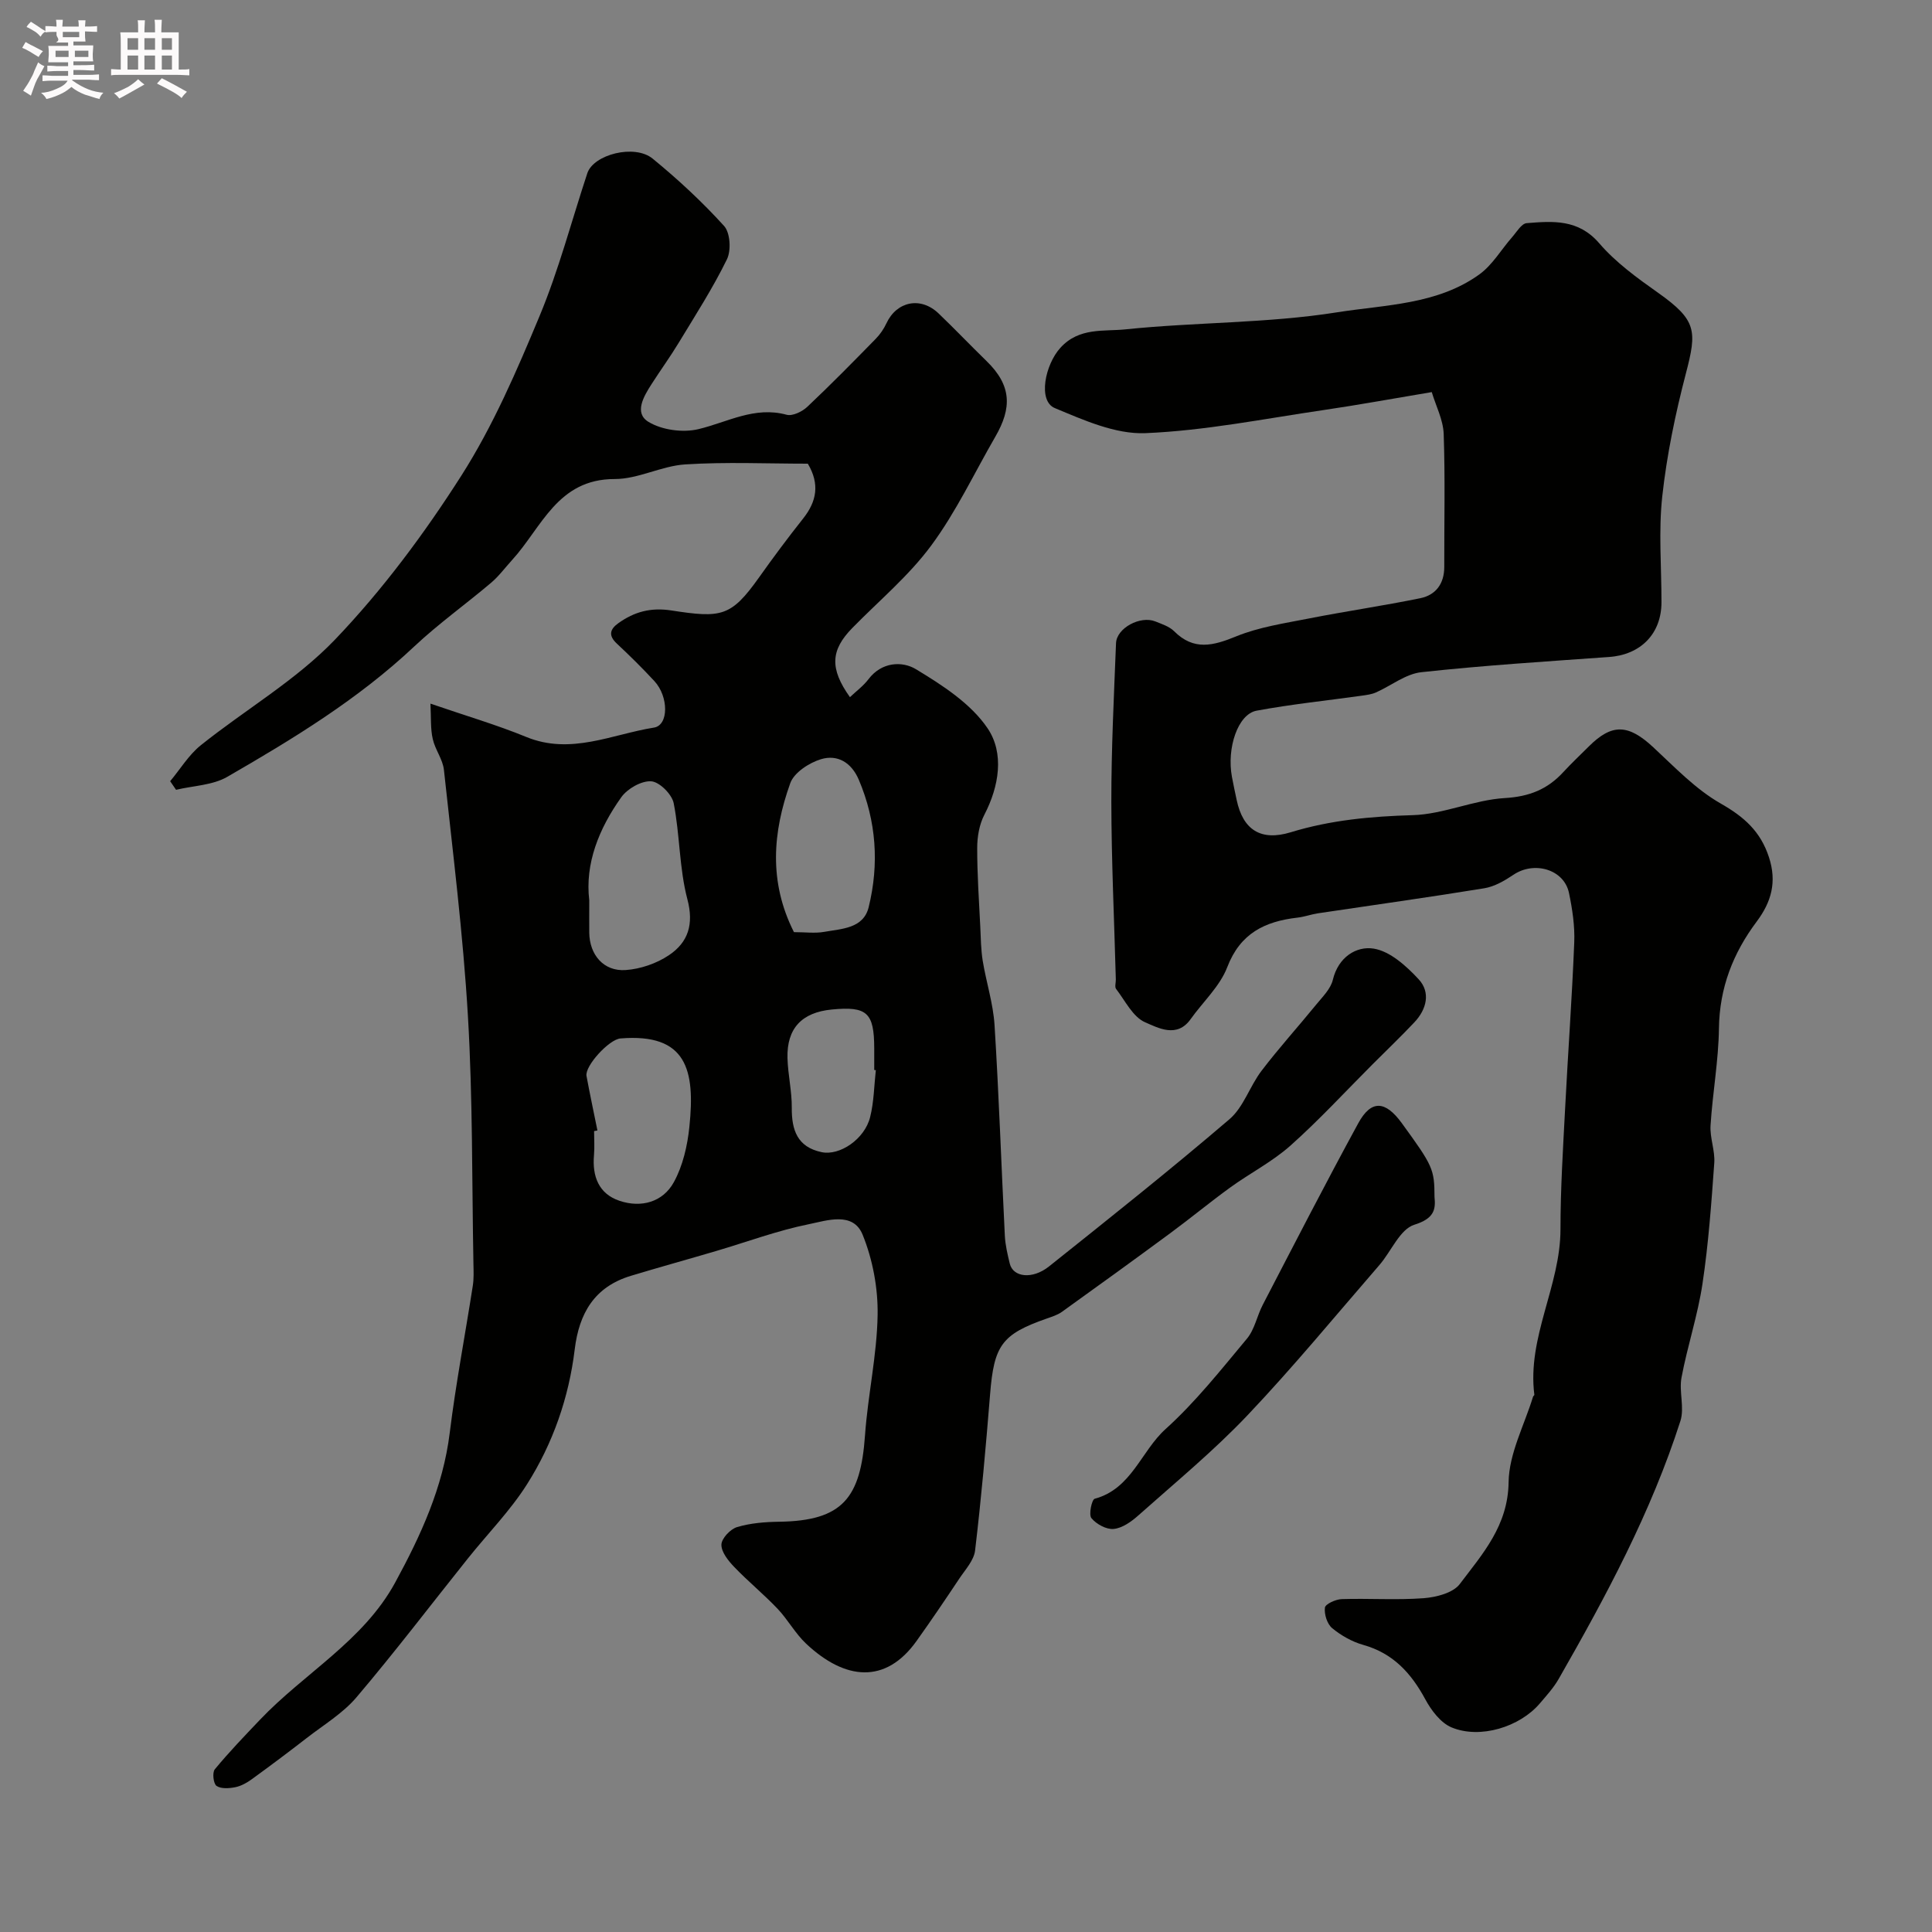
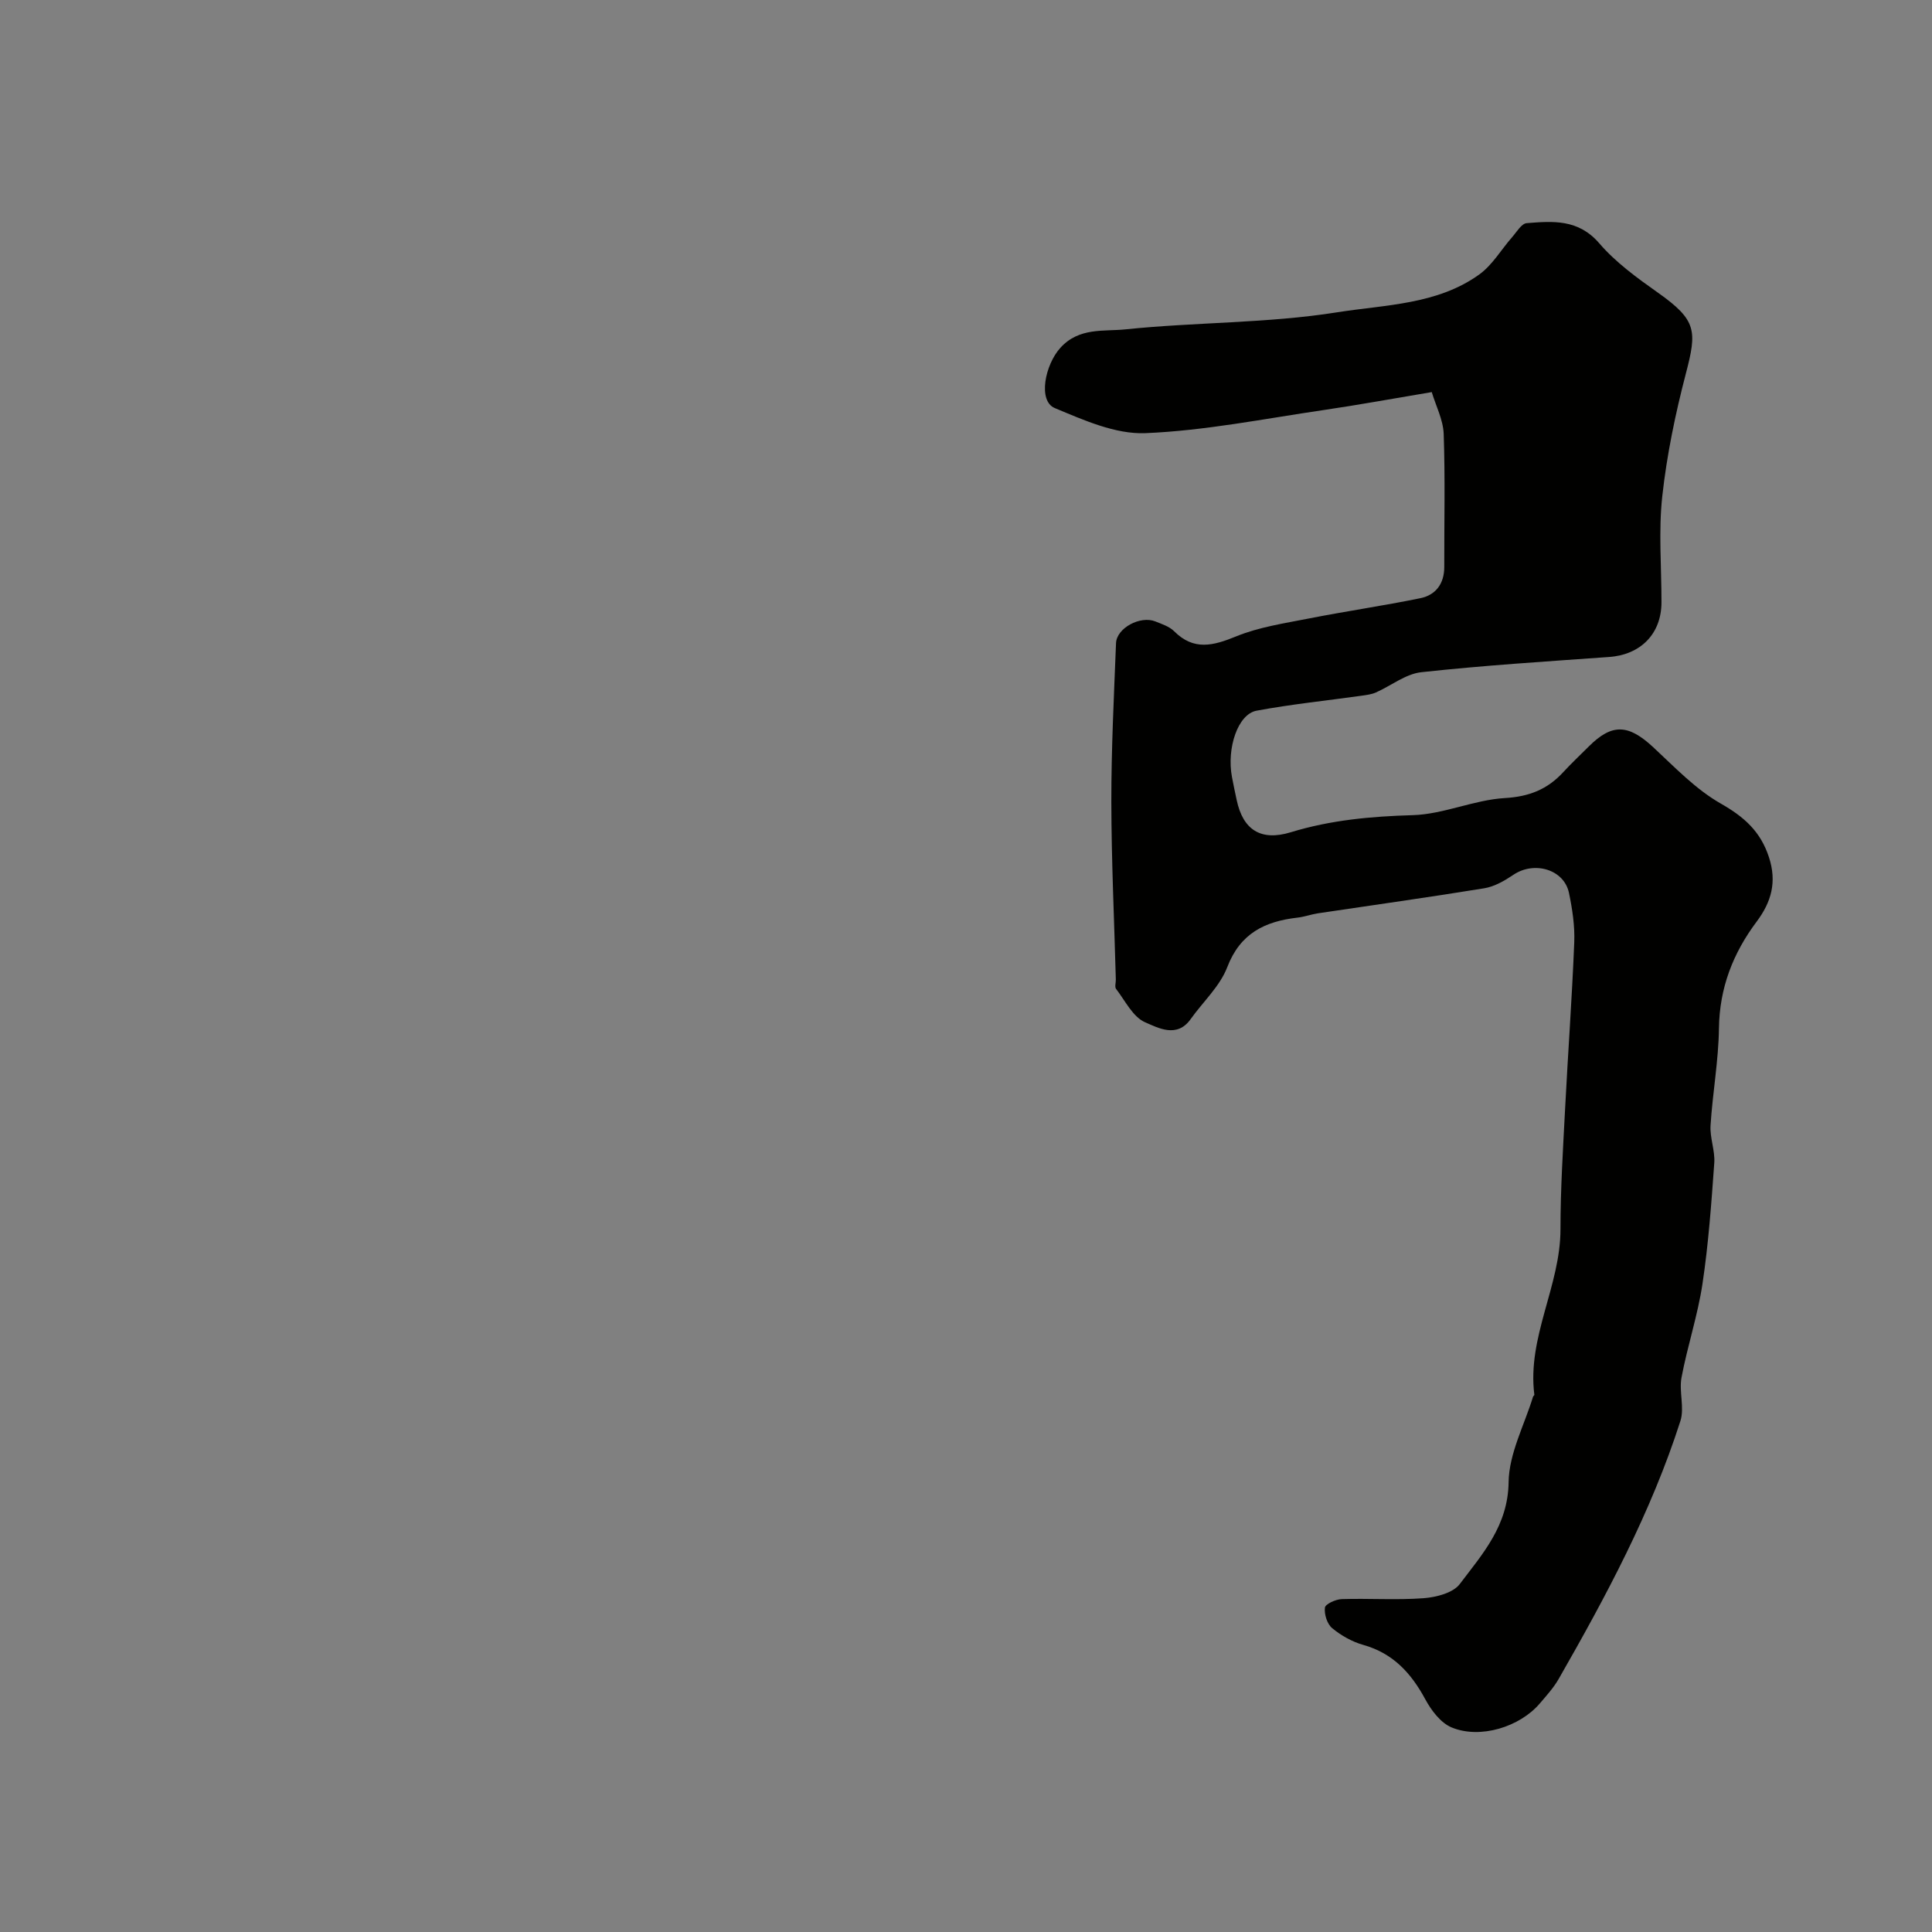
<svg xmlns="http://www.w3.org/2000/svg" enable-background="new 0 0 400 400" viewBox="0 0 400 400">
  <rect x="0" y="0" width="400" height="400" fill="#808080" stroke="none" />
-   <path d="m6.8 9.5c.6.3 1.3.7 2.1 1.1-.4.4-.7.8-.9 1.2-.7-.4-1.3-.8-1.8-1.1s-1.1-.6-1.6-.8c.2-.4.5-.8.7-1.2.4.2.8.5 1.5.8zm.9 6.9c-.3.6-.5 1.1-.7 1.7s-.4 1.1-.6 1.7c-.6-.4-1.1-.7-1.6-1 .7-1 1.2-1.8 1.5-2.4.3-.5.6-1.1.8-1.7.3-.6.5-1.2.8-1.8.3.3.8.6 1.3.8-.7 1.3-1.2 2.2-1.5 2.7zm.1-11c.4.3 1 .7 1.7 1.1-.5.2-.8.6-1.1 1.1-.5-.6-1-1-1.4-1.2s-.9-.6-1.5-.8c.2-.4.5-.7.9-1.1.5.3.9.6 1.4.9zm10.5 13.1c1 .4 2 .6 3.1.7-.4.4-.7.8-.8 1.3-.9-.2-1.9-.6-3-.9-1-.4-2-.9-2.8-1.6-.5.4-1.1.9-1.9 1.3s-1.9.9-3.3 1.2c-.1-.3-.5-.8-1.1-1.3 1 0 2.1-.3 3.2-.8 1.2-.5 1.9-1 2.3-1.7h-3.2c-.4 0-1 0-2 .1v-1.2c1 0 1.7.1 2 .1h3.3v-1h-2.3c-.2 0-.9 0-2 .1v-1.2c1.2 0 1.9.1 2 .1h2.3v-.8h-4.1c0-.7.1-1.2.1-1.6 0-.5 0-1.1-.1-1.8h4.1v-.7h-2.5c1-.6.1-1.1.1-1.6v-.6h-.5c-.4 0-1 0-1.8.1v-1.3c1.2 0 1.9.1 2.1.1h.2c0-.3 0-.8-.1-1.4h1.4c0 .6-.1 1-.1 1.4h3.4c0-.4 0-.8-.1-1.3h1.5c0 .4-.1.9-.1 1.3.7 0 1.5 0 2.5-.1v1.2c-1 0-1.8-.1-2.5-.1v.6c0 .3 0 .8.1 1.5h-2.5v.8h4.1c0 .7-.1 1.3-.1 1.8s0 1 .1 1.5h-4.1v.8h1.4c.8 0 1.8 0 2.9-.1v1.2c-1 0-1.9-.1-2.8-.1h-1.5v1h3.2c.3 0 1 0 2.1-.1v1.2c-1.1 0-1.8-.1-2.1-.1h-3.4l-.1.1c1.4 1 2.4 1.5 3.4 1.9zm-4.1-6.7v-1.3h-2.7v1.3zm2.2-4.1v-1.1h-3.4v1.1zm1.9 4.1v-1.3h-2.8v1.3z" fill="#fcfafa" />
-   <path d="m37 6.7v2.3 5.4c1 0 1.8 0 2.2-.1v1.3c-.6 0-1.5-.1-2.5-.1h-11.9c-.7 0-1.3 0-1.8.1v-1.3c.5 0 1.1.1 2 .1v-5.2c0-1 0-1.8-.1-2.5h3.7c0-1.3 0-2.1-.1-2.5h1.5c0 .4-.1 1.3-.1 2.5h2.2c0-1.2 0-2.1-.1-2.6h1.5c0 .4-.1 1.3-.1 2.6zm-12.3 13.7c-.3-.4-.7-.8-1.1-1.1 1.1-.4 2.1-.9 2.9-1.3.8-.5 1.5-1 2.1-1.6.4.4.9.8 1.3 1.1-2.5 1.4-4.2 2.4-5.2 2.9zm3.9-10.1v-2.4h-2.2v2.4zm0 4.1v-2.9h-2.2v2.9zm3.5-4.1v-2.4h-2.2v2.4zm0 4.1v-2.9h-2.2v2.9zm.4 2.9 1-1.1c.6.3 1.4.7 2.5 1.3s2 1.1 2.7 1.5c-.4.4-.8.8-1.1 1.3-.8-.8-2.5-1.7-5.1-3zm3.1-7v-2.4h-2.1v2.4zm0 4.1v-2.9h-2.1v2.9z" fill="#fcfafa" />
  <g fill="#010100">
-     <path d="m89.12 145.68c7.39 2.54 13.75 4.4 19.84 6.9 9.22 3.78 17.72-.55 26.44-1.94 3.07-.49 3.05-6.41.09-9.62-2.49-2.69-5.1-5.27-7.78-7.77-1.8-1.68-1.44-2.98.33-4.24 3.3-2.35 6.68-3.28 10.97-2.62 10.36 1.6 12.34 1.32 18.15-6.85 2.93-4.13 5.96-8.2 9.11-12.17 2.82-3.55 3.49-7.15.98-11.37-8.42 0-16.93-.39-25.38.15-4.92.31-9.74 3.04-14.61 3.03-11.86-.02-15.1 10.05-21.25 16.78-1.44 1.58-2.73 3.34-4.35 4.71-5.25 4.45-10.89 8.47-15.9 13.18-11.6 10.92-25.06 19.11-38.71 26.99-3.04 1.75-7.04 1.83-10.6 2.68-.41-.59-.81-1.19-1.22-1.78 2.1-2.51 3.85-5.45 6.35-7.45 9.22-7.38 19.73-13.46 27.8-21.89 9.82-10.27 18.48-21.92 26.14-33.93 6.56-10.29 11.49-21.74 16.2-33.06 3.98-9.56 6.62-19.69 9.88-29.55 1.29-3.88 9.78-6.08 13.52-3.02 5.24 4.29 10.25 8.93 14.79 13.94 1.28 1.41 1.5 5.07.59 6.92-2.91 5.95-6.53 11.57-9.97 17.25-1.77 2.92-3.78 5.69-5.62 8.56-1.64 2.55-3.69 6-.64 7.84 2.79 1.69 7.12 2.27 10.33 1.5 6.04-1.44 11.61-4.79 18.26-2.98 1.21.33 3.22-.64 4.28-1.64 4.85-4.57 9.52-9.33 14.18-14.09.9-.92 1.67-2.05 2.21-3.21 2.13-4.56 7.09-5.58 10.79-2.04 3.37 3.23 6.59 6.61 9.93 9.86 5.22 5.07 5.27 9.7 1.83 15.65-4.38 7.57-8.13 15.59-13.3 22.57-4.64 6.28-10.82 11.43-16.33 17.06-4.48 4.58-4.71 8.37-.48 14.31 1.33-1.26 2.79-2.33 3.84-3.72 2.74-3.62 7.01-3.78 9.84-2.06 5.47 3.31 11.37 7.11 14.83 12.24s2.41 11.94-.69 17.91c-1.04 2.01-1.47 4.54-1.47 6.84-.01 5.46.37 10.93.64 16.39.11 2.33.13 4.68.5 6.98.73 4.46 2.17 8.85 2.45 13.32.91 14.52 1.4 29.07 2.13 43.6.1 1.94.56 3.87 1.02 5.77.68 2.84 4.68 3.34 8.13.59 12.56-10.02 25.15-20.03 37.36-30.48 2.93-2.51 4.21-6.85 6.65-10.04 3.58-4.7 7.56-9.09 11.29-13.67 1.31-1.61 3.01-3.26 3.46-5.15 1.12-4.71 4.88-7.03 8.45-6.46 3.4.54 6.78 3.61 9.32 6.35 2.51 2.71 1.66 6.21-.89 8.91-2.79 2.96-5.73 5.77-8.61 8.65-5.66 5.66-11.09 11.57-17.05 16.88-3.74 3.33-8.34 5.68-12.43 8.64-4.24 3.07-8.27 6.41-12.48 9.51-7.43 5.48-14.91 10.89-22.41 16.27-.91.65-2.06 1-3.13 1.38-9.32 3.26-10.92 5.54-11.73 15.65-.87 10.81-1.83 21.62-3.11 32.38-.24 2.04-2.03 3.96-3.27 5.82-2.89 4.34-5.82 8.67-8.85 12.91-6.4 8.97-14.78 8.16-22.88.54-2.24-2.11-3.77-4.98-5.9-7.22-2.86-3.01-6.1-5.65-8.97-8.65-1.23-1.28-2.67-3.07-2.65-4.61.02-1.28 1.84-3.22 3.23-3.64 2.77-.83 5.79-1.07 8.71-1.11 13.22-.18 16.87-4.97 17.79-17.88.59-8.32 2.47-16.59 2.61-24.9.1-5.56-1.01-11.49-3.1-16.64-1.97-4.86-7.4-2.94-11.15-2.18-6.48 1.31-12.75 3.65-19.12 5.53-5.9 1.74-11.84 3.38-17.73 5.16-7.5 2.27-10.7 7.71-11.61 15.22-1.21 9.99-4.51 19.45-9.87 27.92-3.48 5.5-8.15 10.24-12.24 15.36-7.67 9.59-15.11 19.38-23.06 28.74-2.83 3.34-6.81 5.72-10.33 8.46-3.74 2.9-7.53 5.74-11.36 8.52-1.02.74-2.21 1.41-3.41 1.65-1.27.25-2.95.38-3.89-.27-.65-.45-.91-2.76-.36-3.43 2.94-3.56 6.16-6.91 9.35-10.26 9.16-9.64 21.4-16.31 27.99-28.4 5.3-9.73 9.91-19.73 11.3-30.99 1.26-10.2 3.2-20.32 4.78-30.48.23-1.47.16-2.99.13-4.49-.32-17.1-.13-34.23-1.14-51.3-1-17.04-3.14-34.01-4.97-51-.23-2.19-1.83-4.2-2.31-6.39-.49-2.1-.33-4.33-.48-7.33zm32.88 40.72c0 2.7-.02 4.69 0 6.69.05 4.58 2.97 8.06 7.52 7.75 3.08-.21 6.42-1.36 8.98-3.08 3.96-2.66 5.2-6.36 3.81-11.6-1.69-6.42-1.54-13.31-2.83-19.87-.37-1.85-2.95-4.42-4.66-4.53-2.03-.13-4.93 1.53-6.19 3.3-4.64 6.51-7.54 13.75-6.63 21.34zm42.38 6.59c2.32 0 4.36.28 6.28-.06 3.6-.65 8.1-.67 9.19-5.11 2.19-8.92 1.6-17.79-2.04-26.37-1.53-3.6-4.42-5.29-7.82-4.27-2.46.74-5.58 2.77-6.37 4.96-3.63 10.12-4.51 20.42.76 30.85zm-40.69 41.06c-.23.04-.46.09-.69.13 0 1.66.12 3.33-.02 4.97-.39 4.4.98 8.03 5.3 9.47 4.48 1.5 8.96.27 11.23-3.86 1.87-3.4 2.82-7.56 3.22-11.48 1.22-11.74-.52-19.41-14.28-18.28-2.35.19-7.4 5.71-7.02 7.77.7 3.77 1.5 7.52 2.26 11.28zm57.64-12.49c-.11-.01-.22-.02-.33-.03 0-1.5 0-3 0-4.5-.02-7.39-1.49-8.73-8.8-8.02-6.19.6-9.32 3.9-9.16 10.04.09 3.44.92 6.87.89 10.3-.04 4.64 1.16 8.13 6.17 9.19 3.76.8 8.92-2.7 10.05-7.25.79-3.14.82-6.48 1.18-9.73z" />
    <path d="m296.43 81.18c-8.23 1.38-15.27 2.67-22.35 3.71-12.3 1.8-24.59 4.28-36.95 4.79-6.2.25-12.76-2.7-18.74-5.19-3.56-1.48-2.03-8.99 1.16-12.49 3.88-4.27 8.99-3.34 13.46-3.81 14.58-1.51 29.4-1.24 43.83-3.53 9.94-1.58 20.75-1.56 29.46-7.86 2.7-1.95 4.51-5.13 6.77-7.7.94-1.07 1.94-2.82 3.02-2.9 5.41-.43 10.67-.87 15 4.15 3.42 3.98 7.86 7.2 12.19 10.26 8.04 5.69 8.07 7.9 5.76 16.73-2.17 8.32-3.94 16.83-4.88 25.37-.8 7.24-.16 14.65-.17 21.98 0 6.51-4.29 10.86-10.83 11.33-12.97.93-25.95 1.74-38.87 3.15-3.26.35-6.27 2.8-9.43 4.2-.89.39-1.91.52-2.89.66-7.27 1.02-14.6 1.77-21.81 3.11-3.88.72-6.21 7.74-5.1 13.71.3 1.6.64 3.19.98 4.78 1.31 6.2 5.02 8.57 11.2 6.68 8.26-2.53 16.62-3.29 25.24-3.54 6.39-.18 12.68-3.17 19.1-3.54 5.06-.3 8.82-1.82 12.09-5.38 1.69-1.84 3.52-3.55 5.29-5.32 4.8-4.79 8.18-4.61 13.34.19 4.45 4.13 8.78 8.7 13.97 11.65 4.84 2.76 8.22 5.75 9.97 11.1 1.68 5.12.5 9.27-2.52 13.31-4.92 6.56-7.72 13.75-7.83 22.14-.09 6.7-1.32 13.39-1.74 20.1-.16 2.57.96 5.22.77 7.78-.6 8.35-1.2 16.73-2.44 25-.98 6.54-3.12 12.89-4.34 19.4-.55 2.92.65 6.26-.23 9-6.06 18.89-15.39 36.28-25.21 53.42-1.05 1.83-2.52 3.44-3.9 5.06-4.13 4.86-12.35 7.43-18.27 4.96-2.26-.94-4.21-3.54-5.45-5.84-2.93-5.42-6.67-9.51-12.83-11.24-2.31-.65-4.59-1.94-6.44-3.47-1.04-.86-1.67-2.87-1.5-4.25.09-.74 2.23-1.72 3.47-1.76 5.66-.18 11.35.23 16.98-.19 2.61-.2 6.08-1.09 7.47-2.93 4.72-6.25 9.99-12.07 10.11-21.09.08-5.92 3.26-11.81 5.06-17.7.05-.15.29-.28.27-.4-1.52-11.94 5.41-22.53 5.41-34.27 0-8.27.52-16.54.95-24.8.59-11.53 1.44-23.04 1.9-34.57.14-3.4-.39-6.9-1.09-10.26-1.02-4.88-7.19-6.67-11.51-3.75-1.83 1.23-3.93 2.45-6.05 2.79-11.44 1.87-22.93 3.46-34.4 5.18-1.44.22-2.84.74-4.29.9-6.71.78-11.81 3.23-14.5 10.25-1.52 3.97-5.03 7.17-7.58 10.76-2.84 4-6.75 1.8-9.41.66-2.54-1.09-4.14-4.46-6.03-6.92-.32-.42-.03-1.3-.05-1.96-.33-12.27-.91-24.53-.93-36.8-.01-10.94.54-21.88.97-32.81.12-3.14 5.03-5.76 8.14-4.51 1.36.55 2.9 1.04 3.89 2.03 4.08 4.08 8.09 3.01 12.86 1.06 4.73-1.93 9.97-2.7 15.04-3.7 7.67-1.51 15.42-2.63 23.08-4.2 3.2-.66 4.95-3.01 4.95-6.46-.02-9.2.2-18.4-.12-27.58-.12-2.93-1.63-5.81-2.47-8.63z" />
-     <path d="m297 247.81c.28 2.67-.12 4.49-4.18 5.76-2.98.93-4.77 5.5-7.22 8.33-9.05 10.44-17.84 21.13-27.34 31.14-7.03 7.4-14.97 13.94-22.61 20.74-1.43 1.27-3.29 2.6-5.07 2.77-1.51.15-3.59-.99-4.61-2.23-.6-.72.07-3.86.68-4.02 7.64-2.06 9.58-9.84 14.67-14.43 6.2-5.6 11.47-12.27 16.85-18.72 1.6-1.92 2.08-4.73 3.28-7.02 6.52-12.55 12.98-25.14 19.75-37.55 2.68-4.92 5.6-4.74 9.01-.07 6.47 8.9 6.77 9.53 6.79 15.3z" />
  </g>
</svg>